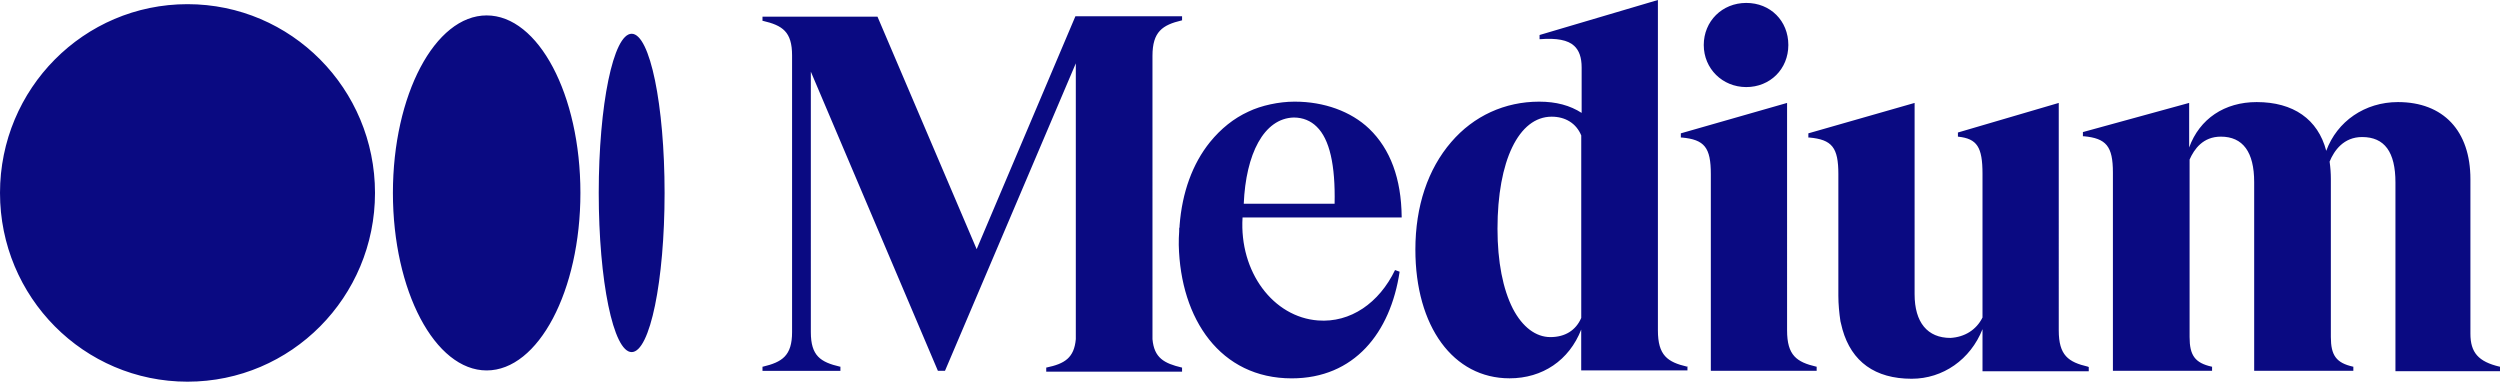
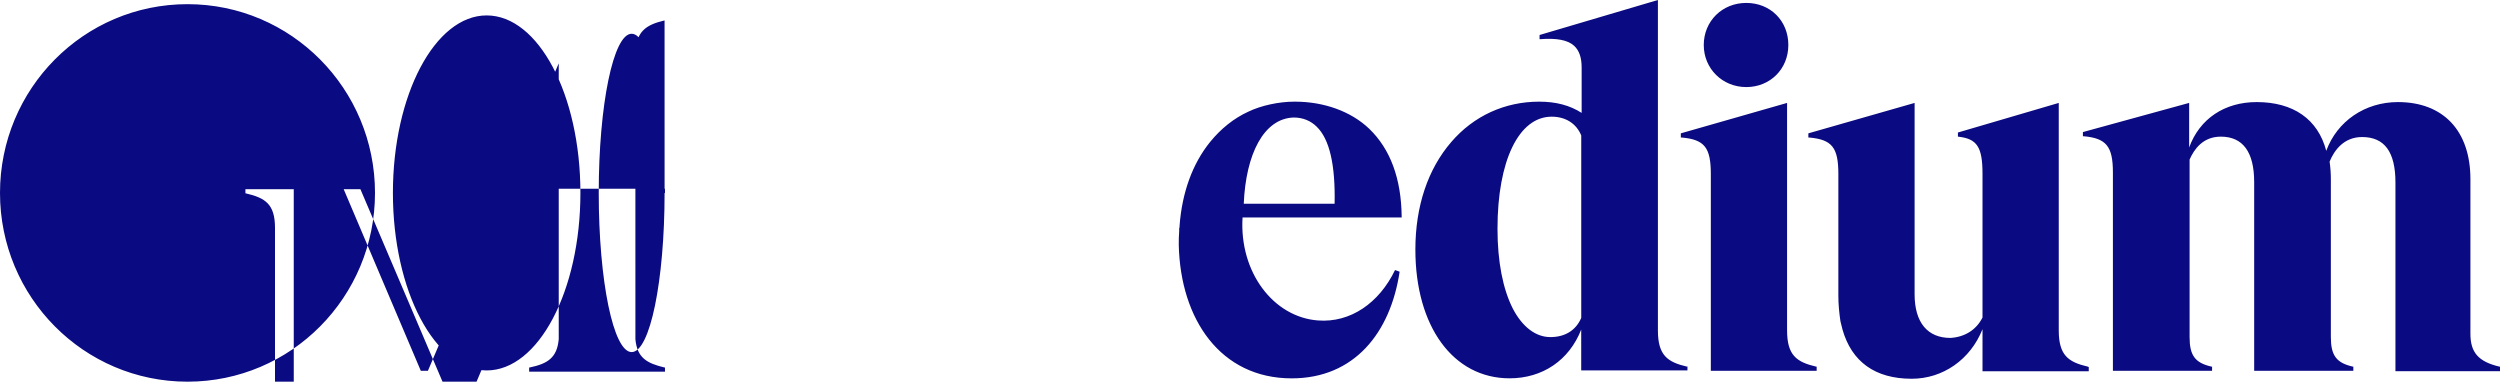
<svg xmlns="http://www.w3.org/2000/svg" viewBox="0 0 1325 202.28" id="Layer_1">
  <defs>
    <style>.cls-1{fill:#0a0a82;}</style>
  </defs>
-   <path d="M198.75,102.25c0,55.21-44.39,100.04-99.38,100.04S0,157.45,0,102.25,44.39,2.21,99.37,2.21s99.38,44.83,99.38,100.04M307.62,102.25c0,51.9-22.3,94.08-49.69,94.08s-49.69-42.18-49.69-94.08,22.3-94.08,49.69-94.08,49.69,41.96,49.69,94.08M352.23,102.25c0,46.6-7.73,84.36-17.45,84.36s-17.45-37.76-17.45-84.36,7.73-84.36,17.45-84.36,17.45,37.76,17.45,84.36M626.28,10.82h.22v-2.21h-56.53l-52.34,123.45-52.56-123.22h-60.95v2.21h.22c10.38,2.43,15.46,5.74,15.46,18.33v146.63c0,12.59-5.3,15.9-15.46,18.33h-.22v2.21h41.3v-2.21h-.22c-10.38-2.43-15.46-5.74-15.46-18.33V37.98l67.35,158.56h3.75l69.34-162.97v146.19c-.88,9.94-5.96,13.03-15.46,15.02h-.22v2.21h71.99v-2.21h-.22c-9.28-2.21-14.58-5.08-15.46-15.02V29.59h0c0-12.81,5.3-16.34,15.46-18.77M659.19,107.99c1.1-26.28,10.6-45.27,26.5-45.71,4.86,0,9.05,1.77,12.15,4.86,6.85,6.62,9.94,20.32,9.5,40.85h-48.14ZM658.53,115.27h84.36v-.44c-.22-20.1-5.96-35.78-17.22-46.6-9.72-9.28-24.07-14.35-39.31-14.35h-.44c-7.95,0-17.45,1.99-24.29,5.3-7.73,3.53-14.58,9.05-20.32,16.12-9.28,11.48-14.8,26.72-16.12,44.17,0,.44,0,1.1-.22,1.55v1.55c-.22,2.43-.22,4.86-.22,7.29.88,39.31,22.08,70.67,59.85,70.67,33.13,0,52.34-24.07,57.2-56.53l-2.43-.88c-8.39,17.45-23.63,28.05-40.85,26.72-23.63-1.77-41.74-25.62-39.97-54.55M838.06,168.5c-2.87,6.62-8.61,10.16-16.34,10.16s-14.8-5.3-19.88-15.02c-5.3-10.38-8.17-24.95-8.17-42.4,0-36,11.26-59.4,28.71-59.4,7.29,0,13.03,3.53,15.68,9.94v96.72ZM894.15,194.33c-10.38-2.43-15.46-5.96-15.46-19.21V0l-62.72,18.55v2.21h.44c8.61-.66,14.58.44,17.89,3.53,2.65,2.43,3.97,6.18,3.97,11.48v24.07c-6.18-3.97-13.47-5.96-22.53-5.96-18.11,0-34.67,7.51-46.6,21.42-12.37,14.35-18.99,34.01-18.99,56.97,0,40.85,20.1,68.24,49.91,68.24,17.45,0,31.58-9.5,37.98-25.84v21.64h56.31v-2.21l-.22.22ZM947.82,23.85c0-12.81-9.5-22.3-22.3-22.3s-22.53,9.72-22.53,22.3,9.94,22.3,22.53,22.3,22.3-9.5,22.3-22.3M962.61,194.33c-10.38-2.43-15.46-5.96-15.46-19.21h0V54.55l-56.31,16.12v2.21h.44c12.15,1.1,15.46,5.3,15.46,19.43v104.23h56.09v-2.21h-.22ZM1106.6,194.33c-10.38-2.43-15.46-5.96-15.46-19.21V54.55l-53.44,15.68v2.21h.22c9.94,1.1,12.81,5.52,12.81,19.65v76.19c-3.31,6.62-9.5,10.38-17,10.82-12.15,0-18.99-8.17-18.99-23.19V54.55l-56.31,16.12v2.21h.44c12.15,1.1,15.46,5.3,15.46,19.43v64.48c0,4.42.44,9.05,1.1,13.47l1.1,4.42c4.86,17,17.22,26.06,36.66,26.06,16.56,0,31.14-10.16,37.54-26.28v22.3h56.31v-2.21l-.44-.22ZM1325,196.54v-2.21h-.22c-11.26-2.65-15.46-7.51-15.46-17.45v-81.93c0-25.62-14.35-40.85-38.43-40.85-17.45,0-32.24,10.16-37.98,25.84-4.42-16.78-17.45-25.84-36.88-25.84-17,0-30.25,8.83-35.78,24.07v-23.63l-56.31,15.46v2.21h.44c11.93,1.1,15.46,5.3,15.46,19.21v105.12h52.56v-2.21h-.22c-8.83-1.99-11.7-5.96-11.7-15.68v-94.08c2.43-5.52,7.07-12.15,16.56-12.15,11.7,0,17.67,8.17,17.67,24.07v100.04h52.56v-2.21h-.22c-8.83-1.99-11.7-5.96-11.7-15.68v-83.7c0-3.09-.22-6.18-.66-9.28,2.43-5.96,7.51-13.03,17.22-13.03,11.93,0,17.67,7.95,17.67,24.07v100.04h55.43v-.22Z" class="cls-1" />
+   <path d="M198.75,102.25c0,55.21-44.39,100.04-99.38,100.04S0,157.45,0,102.25,44.39,2.21,99.37,2.21s99.38,44.83,99.38,100.04M307.62,102.25c0,51.9-22.3,94.08-49.69,94.08s-49.69-42.18-49.69-94.08,22.3-94.08,49.69-94.08,49.69,41.96,49.69,94.08M352.23,102.25c0,46.6-7.73,84.36-17.45,84.36s-17.45-37.76-17.45-84.36,7.73-84.36,17.45-84.36,17.45,37.76,17.45,84.36h.22v-2.21h-56.53l-52.34,123.45-52.56-123.22h-60.95v2.21h.22c10.38,2.43,15.46,5.74,15.46,18.33v146.63c0,12.59-5.3,15.9-15.46,18.33h-.22v2.21h41.3v-2.21h-.22c-10.38-2.43-15.46-5.74-15.46-18.33V37.98l67.35,158.56h3.75l69.34-162.97v146.19c-.88,9.94-5.96,13.03-15.46,15.02h-.22v2.21h71.99v-2.21h-.22c-9.28-2.21-14.58-5.08-15.46-15.02V29.59h0c0-12.81,5.3-16.34,15.46-18.77M659.19,107.99c1.1-26.28,10.6-45.27,26.5-45.71,4.86,0,9.05,1.77,12.15,4.86,6.85,6.62,9.94,20.32,9.5,40.85h-48.14ZM658.53,115.27h84.36v-.44c-.22-20.1-5.96-35.78-17.22-46.6-9.72-9.28-24.07-14.35-39.31-14.35h-.44c-7.95,0-17.45,1.99-24.29,5.3-7.73,3.53-14.58,9.05-20.32,16.12-9.28,11.48-14.8,26.72-16.12,44.17,0,.44,0,1.1-.22,1.55v1.55c-.22,2.43-.22,4.86-.22,7.29.88,39.31,22.08,70.67,59.85,70.67,33.13,0,52.34-24.07,57.2-56.53l-2.43-.88c-8.39,17.45-23.63,28.05-40.85,26.72-23.63-1.77-41.74-25.62-39.97-54.55M838.06,168.5c-2.87,6.62-8.61,10.16-16.34,10.16s-14.8-5.3-19.88-15.02c-5.3-10.38-8.17-24.95-8.17-42.4,0-36,11.26-59.4,28.71-59.4,7.29,0,13.03,3.53,15.68,9.94v96.72ZM894.15,194.33c-10.38-2.43-15.46-5.96-15.46-19.21V0l-62.72,18.55v2.21h.44c8.61-.66,14.58.44,17.89,3.53,2.65,2.43,3.97,6.18,3.97,11.48v24.07c-6.18-3.97-13.47-5.96-22.53-5.96-18.11,0-34.67,7.51-46.6,21.42-12.37,14.35-18.99,34.01-18.99,56.97,0,40.85,20.1,68.24,49.91,68.24,17.45,0,31.58-9.5,37.98-25.84v21.64h56.31v-2.21l-.22.22ZM947.82,23.85c0-12.81-9.5-22.3-22.3-22.3s-22.53,9.72-22.53,22.3,9.94,22.3,22.53,22.3,22.3-9.5,22.3-22.3M962.61,194.33c-10.38-2.43-15.46-5.96-15.46-19.21h0V54.55l-56.31,16.12v2.21h.44c12.15,1.1,15.46,5.3,15.46,19.43v104.23h56.09v-2.21h-.22ZM1106.6,194.33c-10.38-2.43-15.46-5.96-15.46-19.21V54.55l-53.44,15.68v2.21h.22c9.94,1.1,12.81,5.52,12.81,19.65v76.19c-3.31,6.62-9.5,10.38-17,10.82-12.15,0-18.99-8.17-18.99-23.19V54.55l-56.31,16.12v2.21h.44c12.15,1.1,15.46,5.3,15.46,19.43v64.48c0,4.42.44,9.05,1.1,13.47l1.1,4.42c4.86,17,17.22,26.06,36.66,26.06,16.56,0,31.14-10.16,37.54-26.28v22.3h56.31v-2.21l-.44-.22ZM1325,196.54v-2.21h-.22c-11.26-2.65-15.46-7.51-15.46-17.45v-81.93c0-25.62-14.35-40.85-38.43-40.85-17.45,0-32.24,10.16-37.98,25.84-4.42-16.78-17.45-25.84-36.88-25.84-17,0-30.25,8.83-35.78,24.07v-23.63l-56.31,15.46v2.21h.44c11.93,1.1,15.46,5.3,15.46,19.21v105.12h52.56v-2.21h-.22c-8.83-1.99-11.7-5.96-11.7-15.68v-94.08c2.43-5.52,7.07-12.15,16.56-12.15,11.7,0,17.67,8.17,17.67,24.07v100.04h52.56v-2.21h-.22c-8.83-1.99-11.7-5.96-11.7-15.68v-83.7c0-3.09-.22-6.18-.66-9.28,2.43-5.96,7.51-13.03,17.22-13.03,11.93,0,17.67,7.95,17.67,24.07v100.04h55.43v-.22Z" class="cls-1" />
</svg>